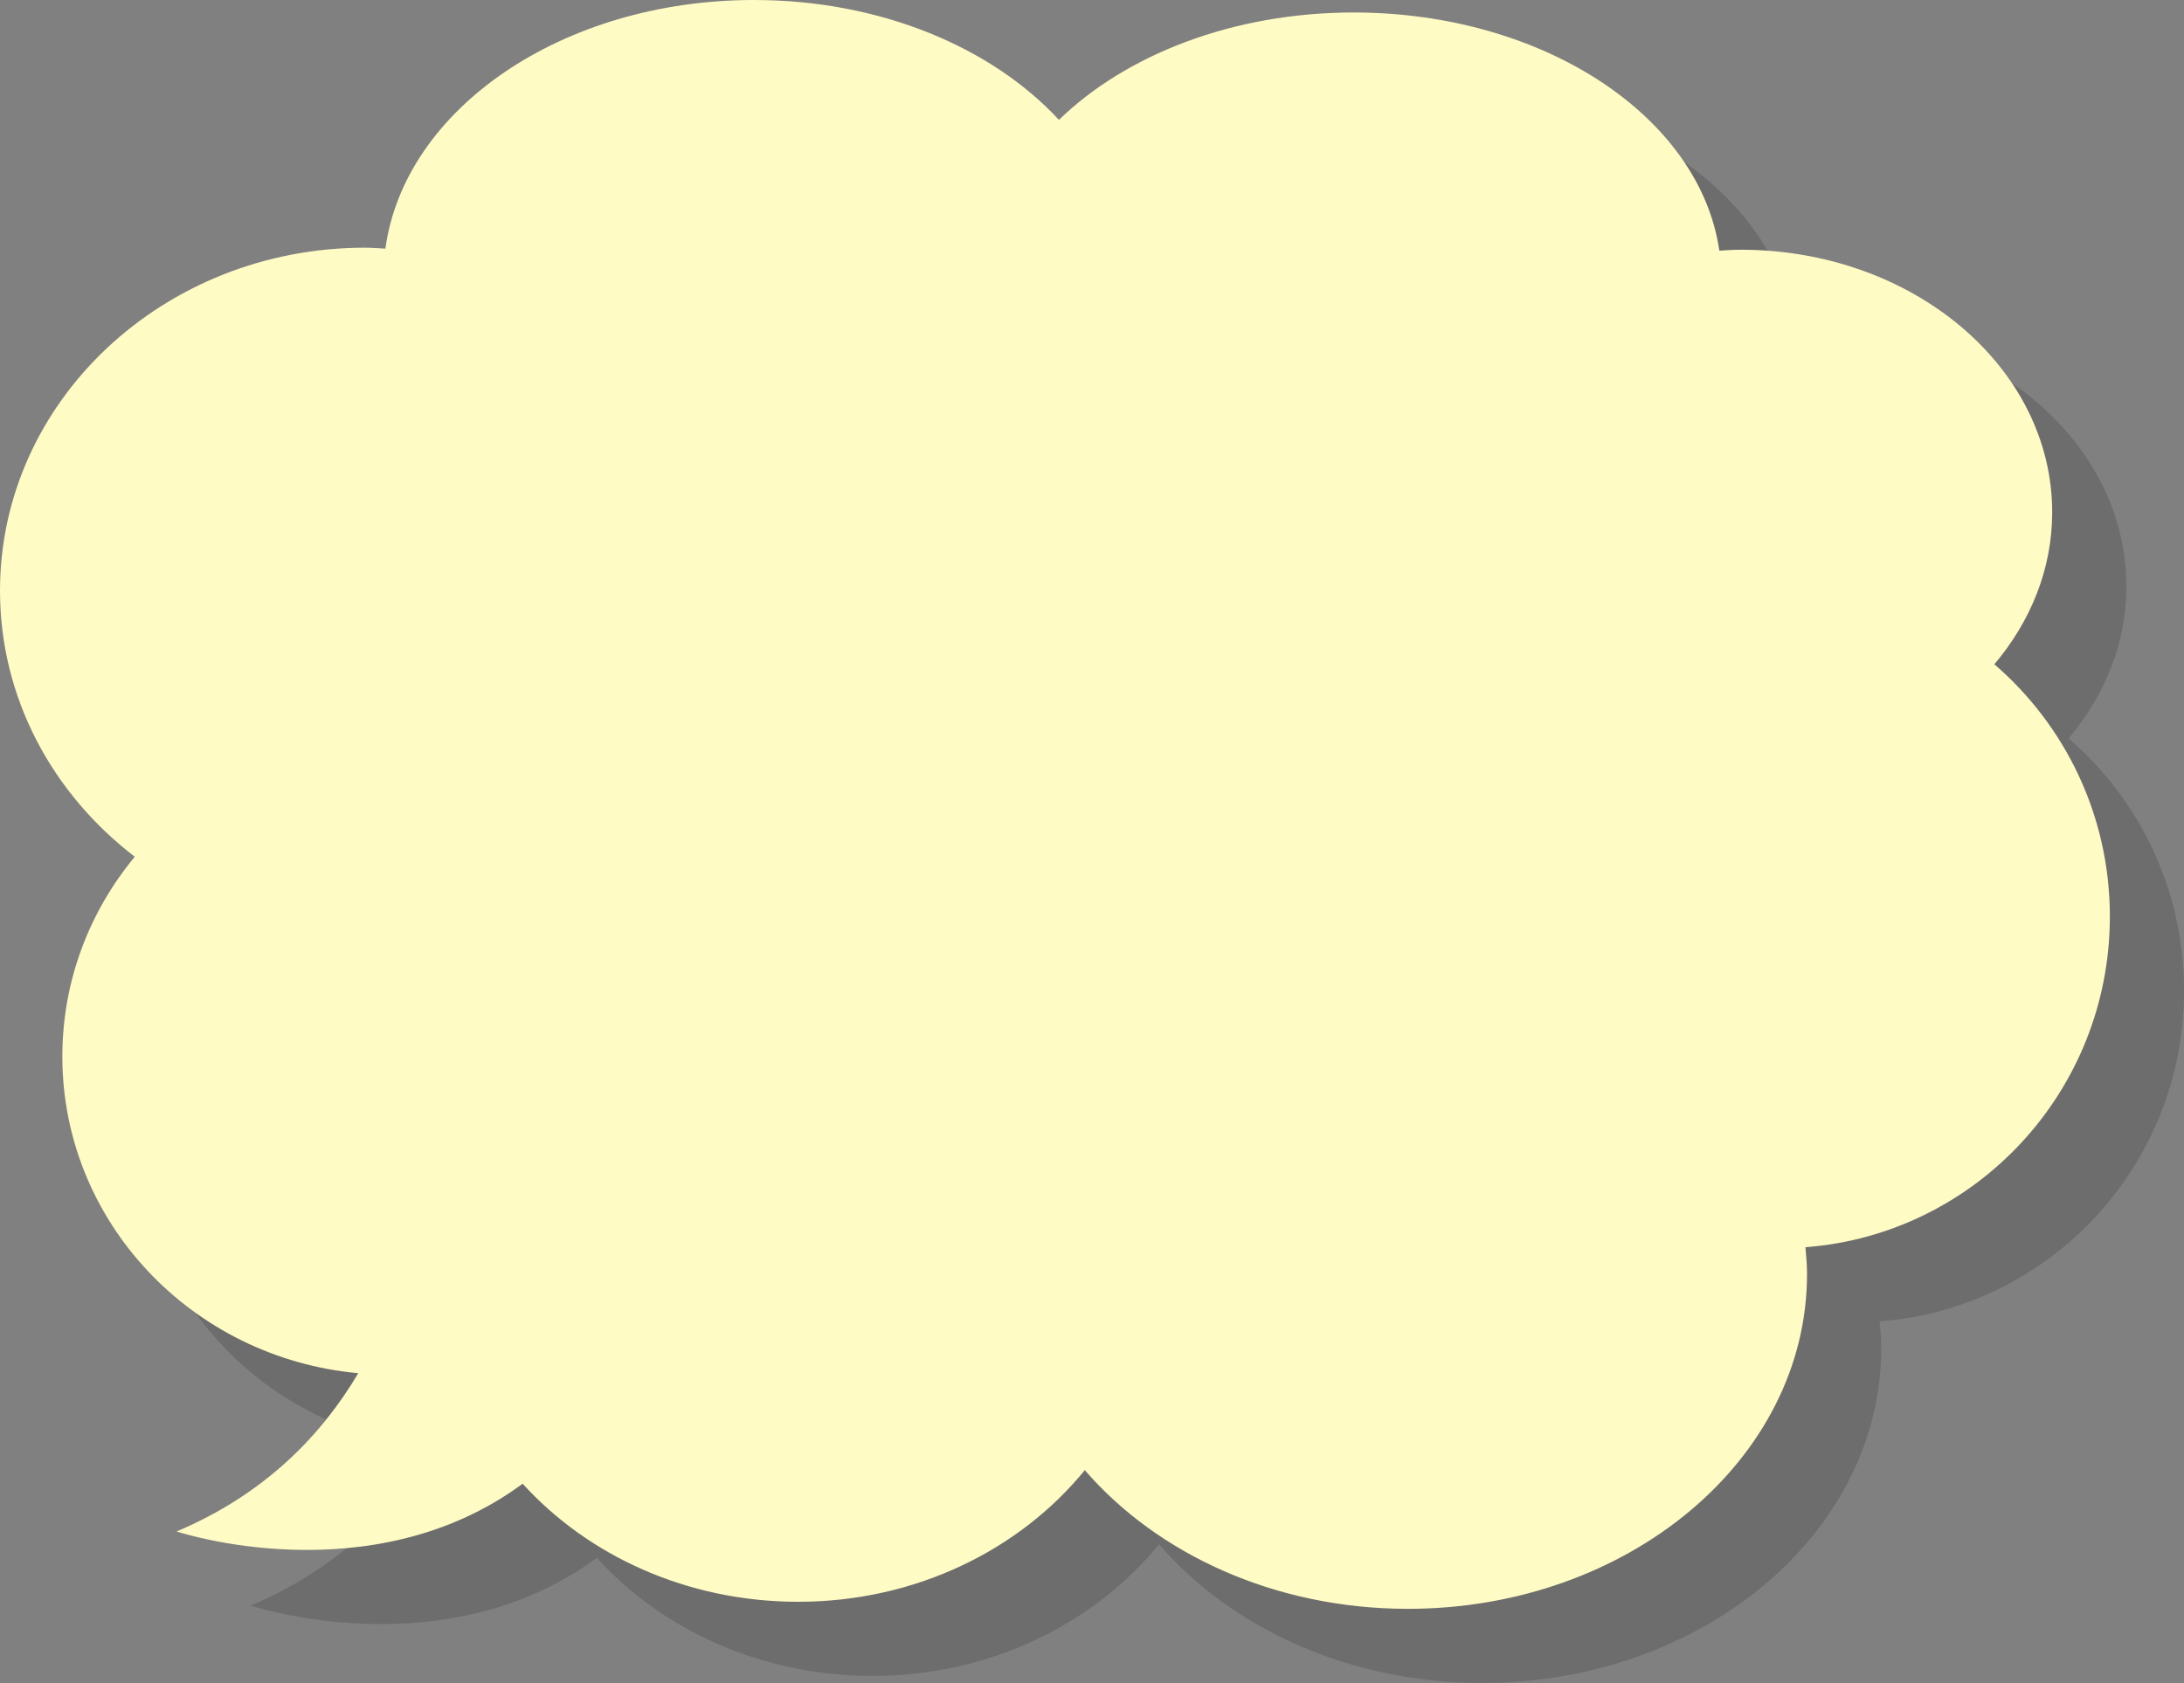
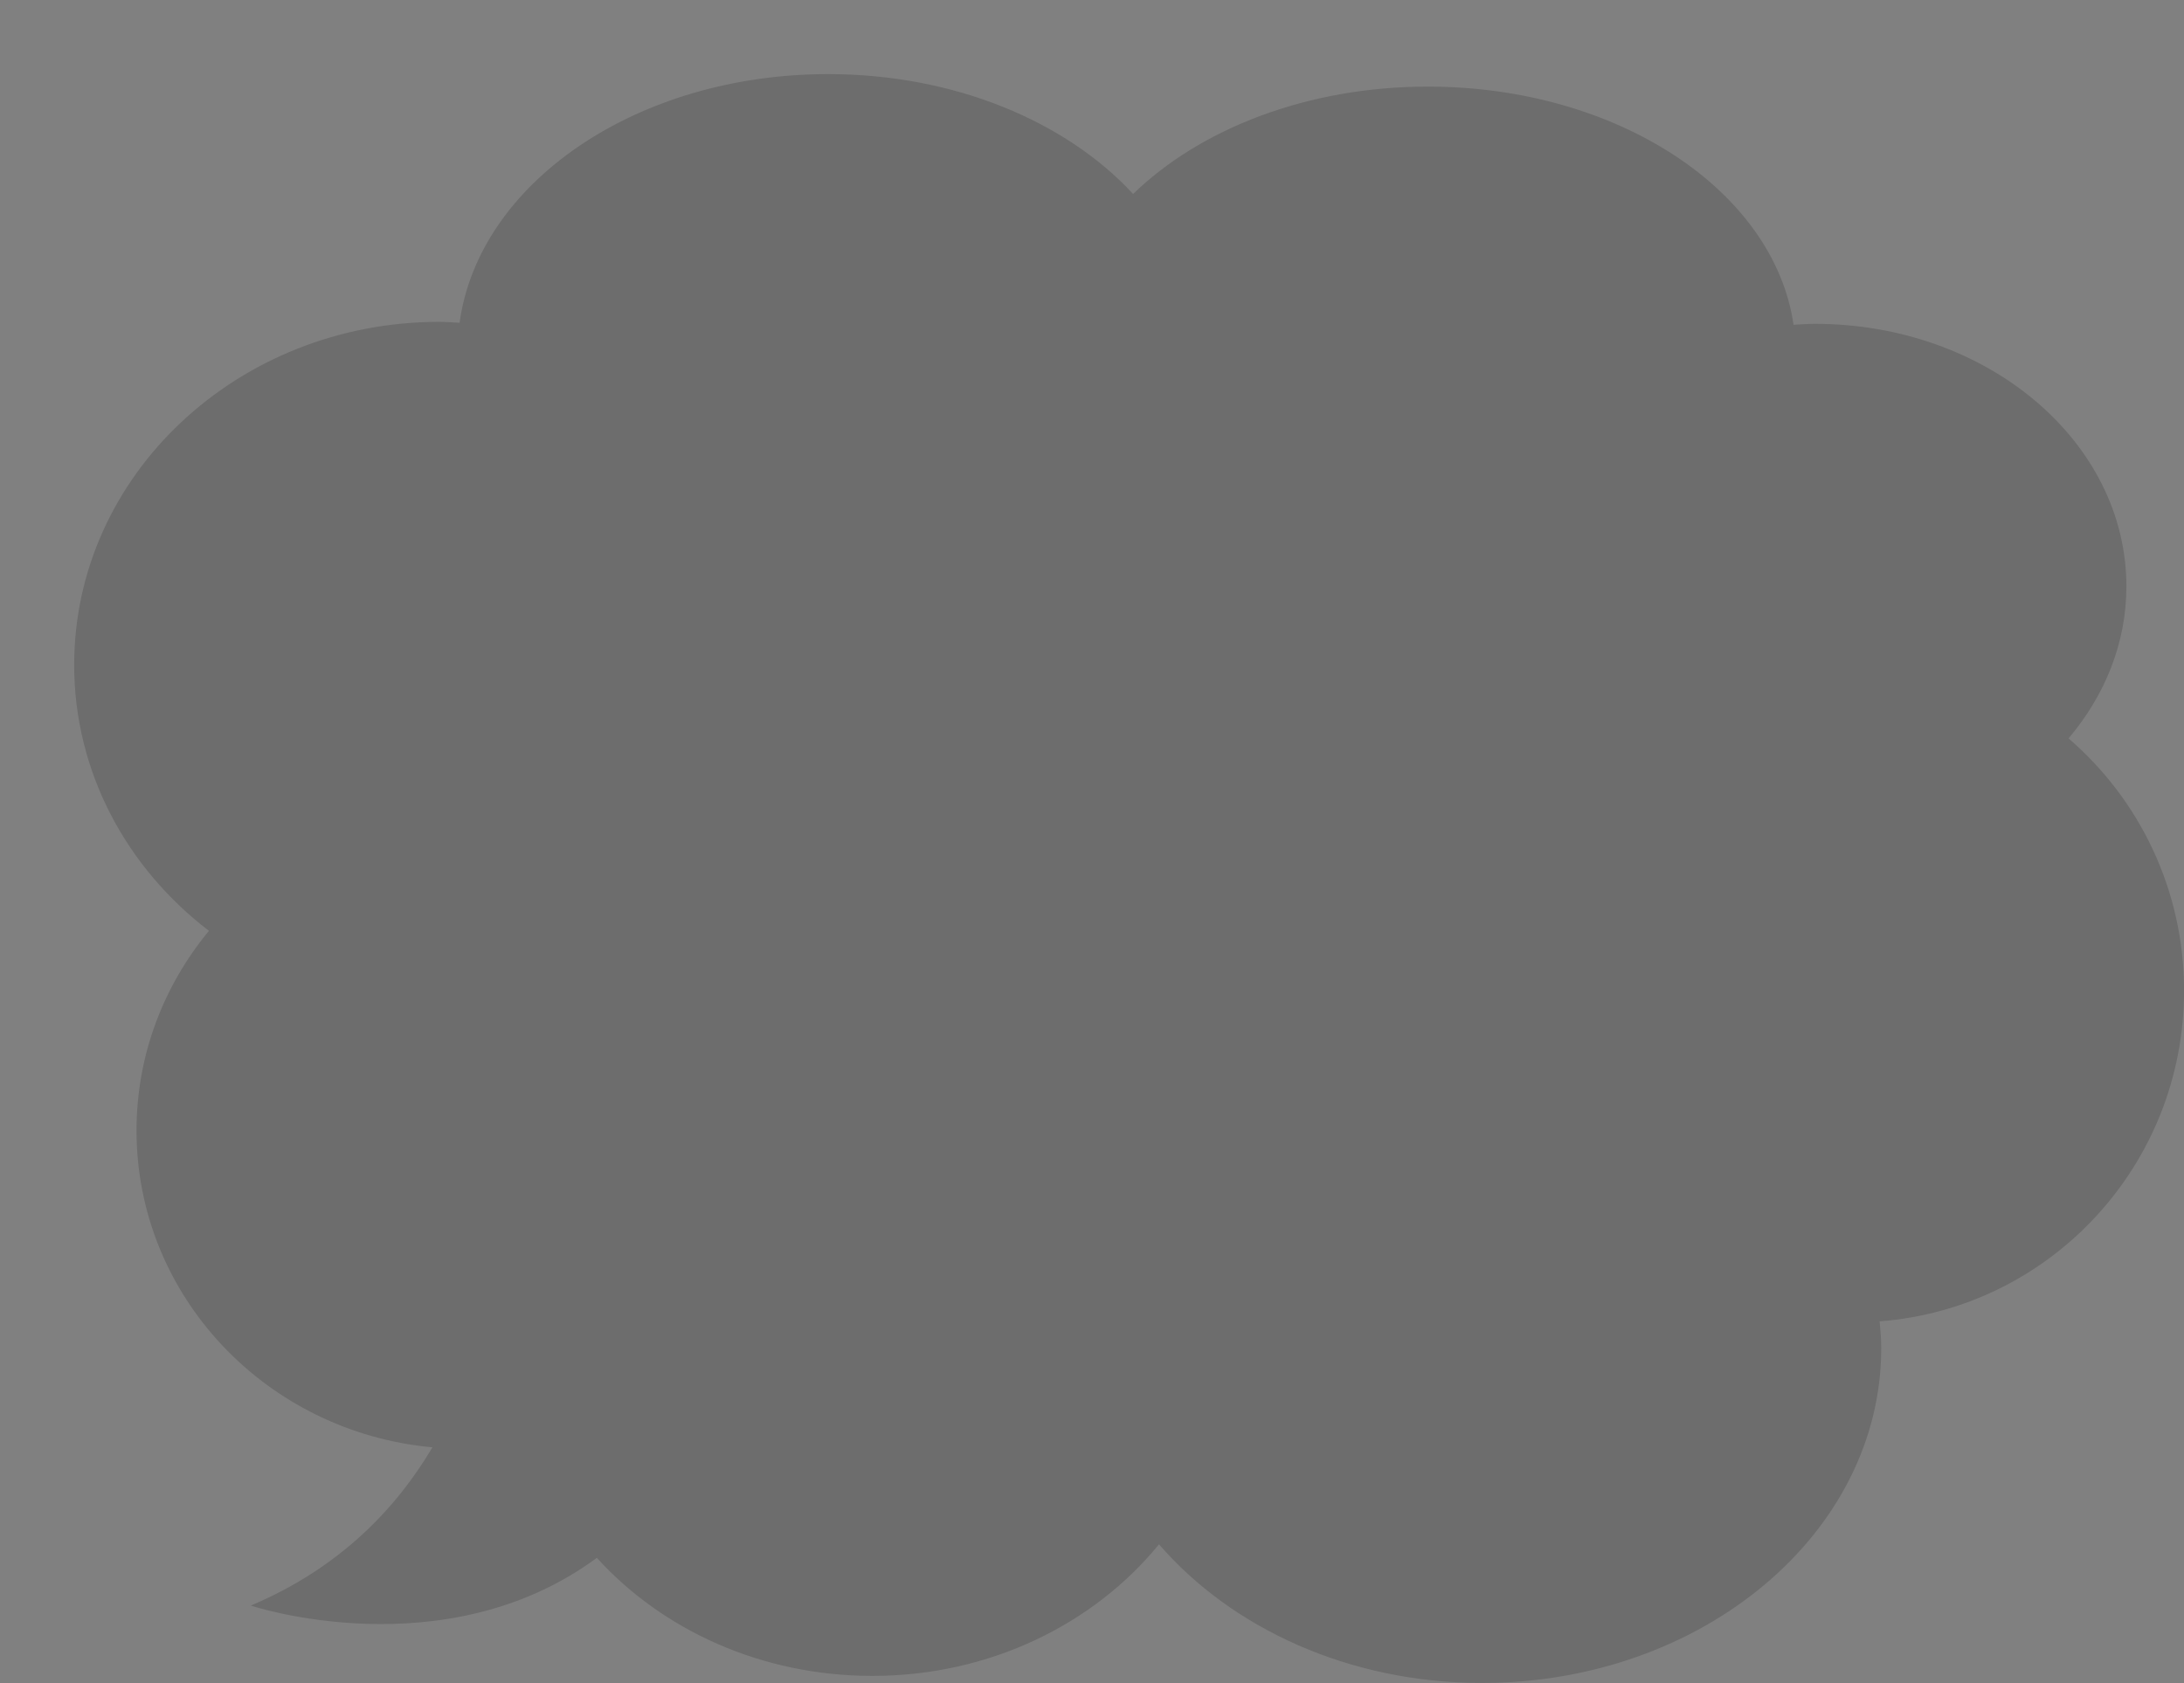
<svg xmlns="http://www.w3.org/2000/svg" viewBox="0 0 396.51 305.63">
  <rect x="0" y="0" width="396.51" height="305.63" fill="#808080" stroke="none" />
  <defs>
    <style>
      .cls-1 {
        fill: #fffbc4;
      }

      .cls-2 {
        isolation: isolate;
      }

      .cls-3 {
        mix-blend-mode: multiply;
        opacity: .15;
      }
    </style>
  </defs>
  <g class="cls-2">
    <g id="_レイヤー_1" data-name="レイヤー 1">
      <g>
        <g class="cls-3">
          <path d="M13.47,120.74c0-34.4,29.67-62.29,66.27-62.29,1.25,0,2.47,.11,3.7,.17,3.46-25.37,32.1-45.16,66.92-45.16,22.97,0,43.22,8.62,55.36,21.77,12.17-11.82,31.57-19.5,53.5-19.5,34.5,0,62.88,18.94,66.4,43.25,1.29-.07,2.57-.17,3.88-.17,31.23,0,56.55,21.35,56.55,47.68,0,10.3-3.91,19.81-10.5,27.6,12.82,11.06,20.97,27.46,20.97,45.8,0,31.76-24.37,57.72-55.27,60.06,.15,1.61,.29,3.24,.29,4.88,0,33.57-32.44,60.79-72.47,60.79-24.15,0-45.48-9.95-58.65-25.18-11.8,14.47-30.69,23.9-52.04,23.9-20.15,0-38.14-8.35-50.02-21.44-27.65,20.4-62.83,8.67-62.83,8.67,16.38-6.9,26.59-17.91,32.98-28.74-30.13-2.75-53.72-27.44-53.72-57.53,0-13.74,4.94-26.34,13.15-36.26-14.93-11.42-24.47-28.81-24.47-48.31Z" />
        </g>
-         <path class="cls-1" d="M0,107.27c0-34.4,29.67-62.29,66.27-62.29,1.25,0,2.47,.11,3.7,.17C73.43,19.79,102.07,0,136.89,0c22.97,0,43.22,8.62,55.36,21.77,12.17-11.82,31.57-19.5,53.5-19.5,34.5,0,62.88,18.94,66.4,43.25,1.29-.07,2.57-.17,3.88-.17,31.23,0,56.55,21.35,56.55,47.68,0,10.3-3.91,19.81-10.5,27.6,12.82,11.06,20.97,27.46,20.97,45.8,0,31.76-24.37,57.72-55.27,60.06,.15,1.61,.29,3.24,.29,4.88,0,33.57-32.44,60.79-72.47,60.79-24.15,0-45.48-9.95-58.65-25.18-11.8,14.47-30.69,23.9-52.04,23.9-20.15,0-38.14-8.35-50.02-21.44-27.65,20.4-62.83,8.67-62.83,8.67,16.38-6.9,26.59-17.91,32.98-28.74-30.13-2.75-53.72-27.44-53.72-57.53,0-13.74,4.94-26.34,13.15-36.26C9.55,144.16,0,126.77,0,107.27Z" />
      </g>
    </g>
  </g>
</svg>